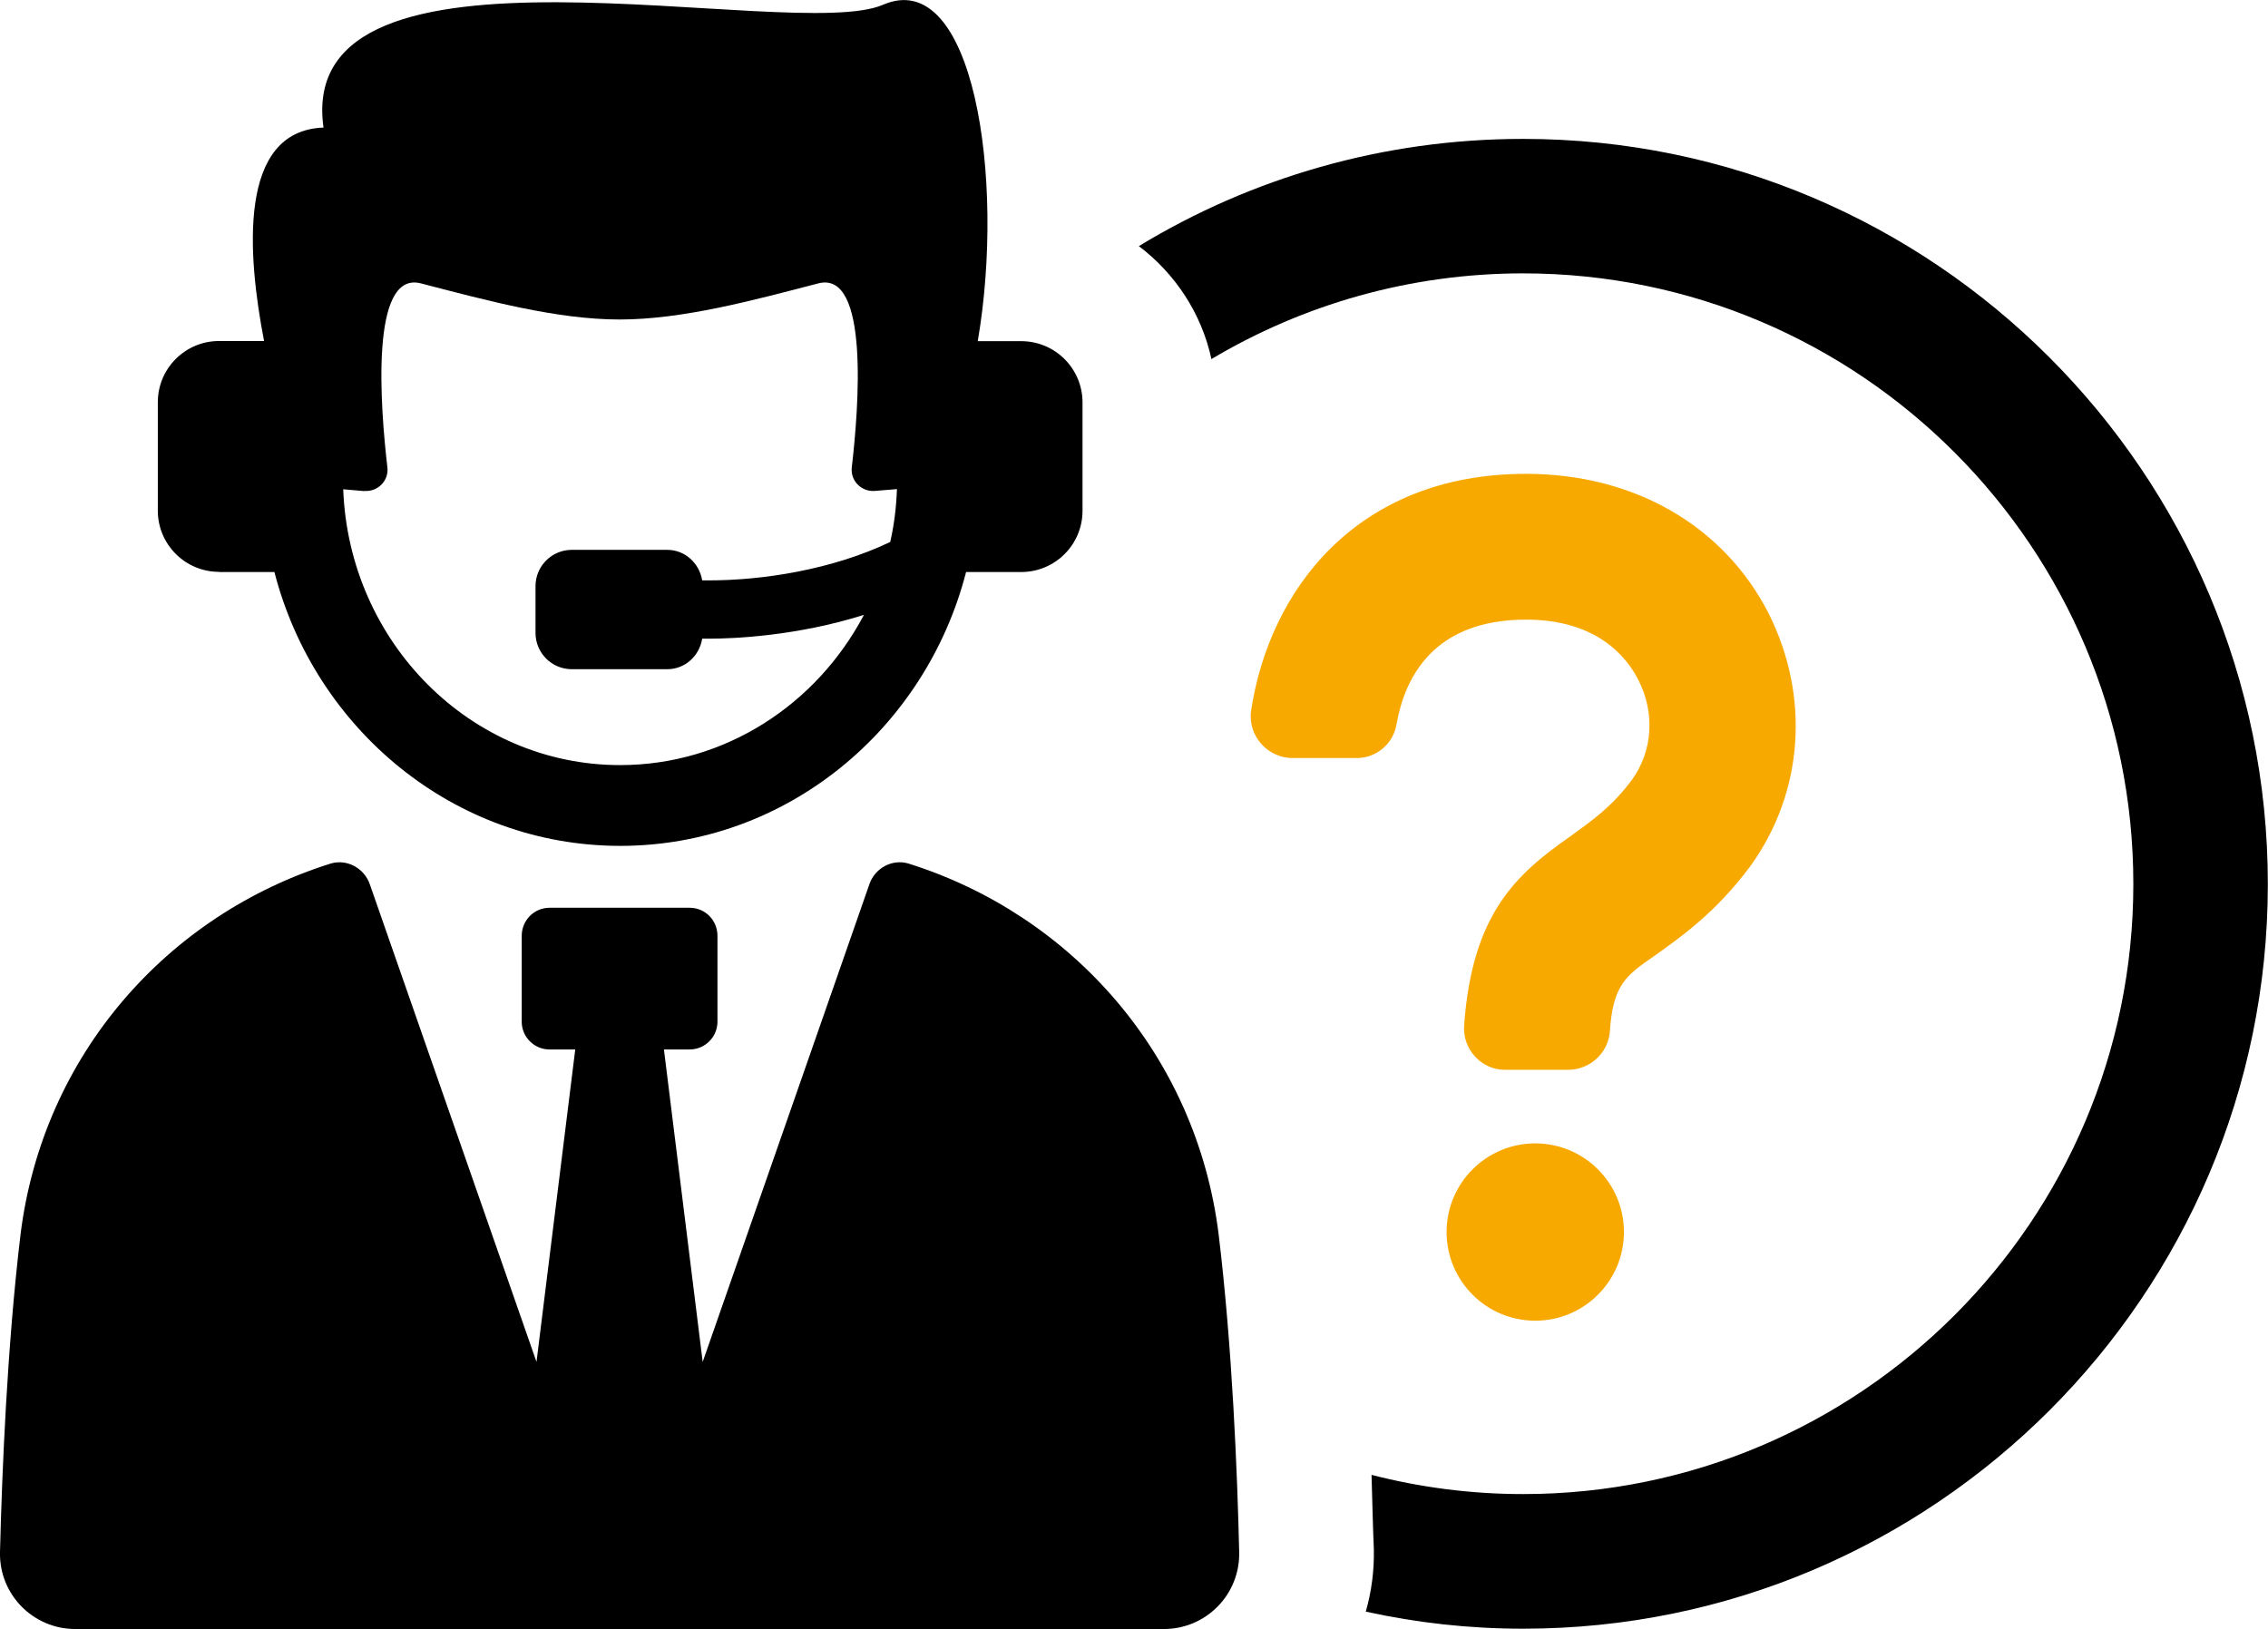
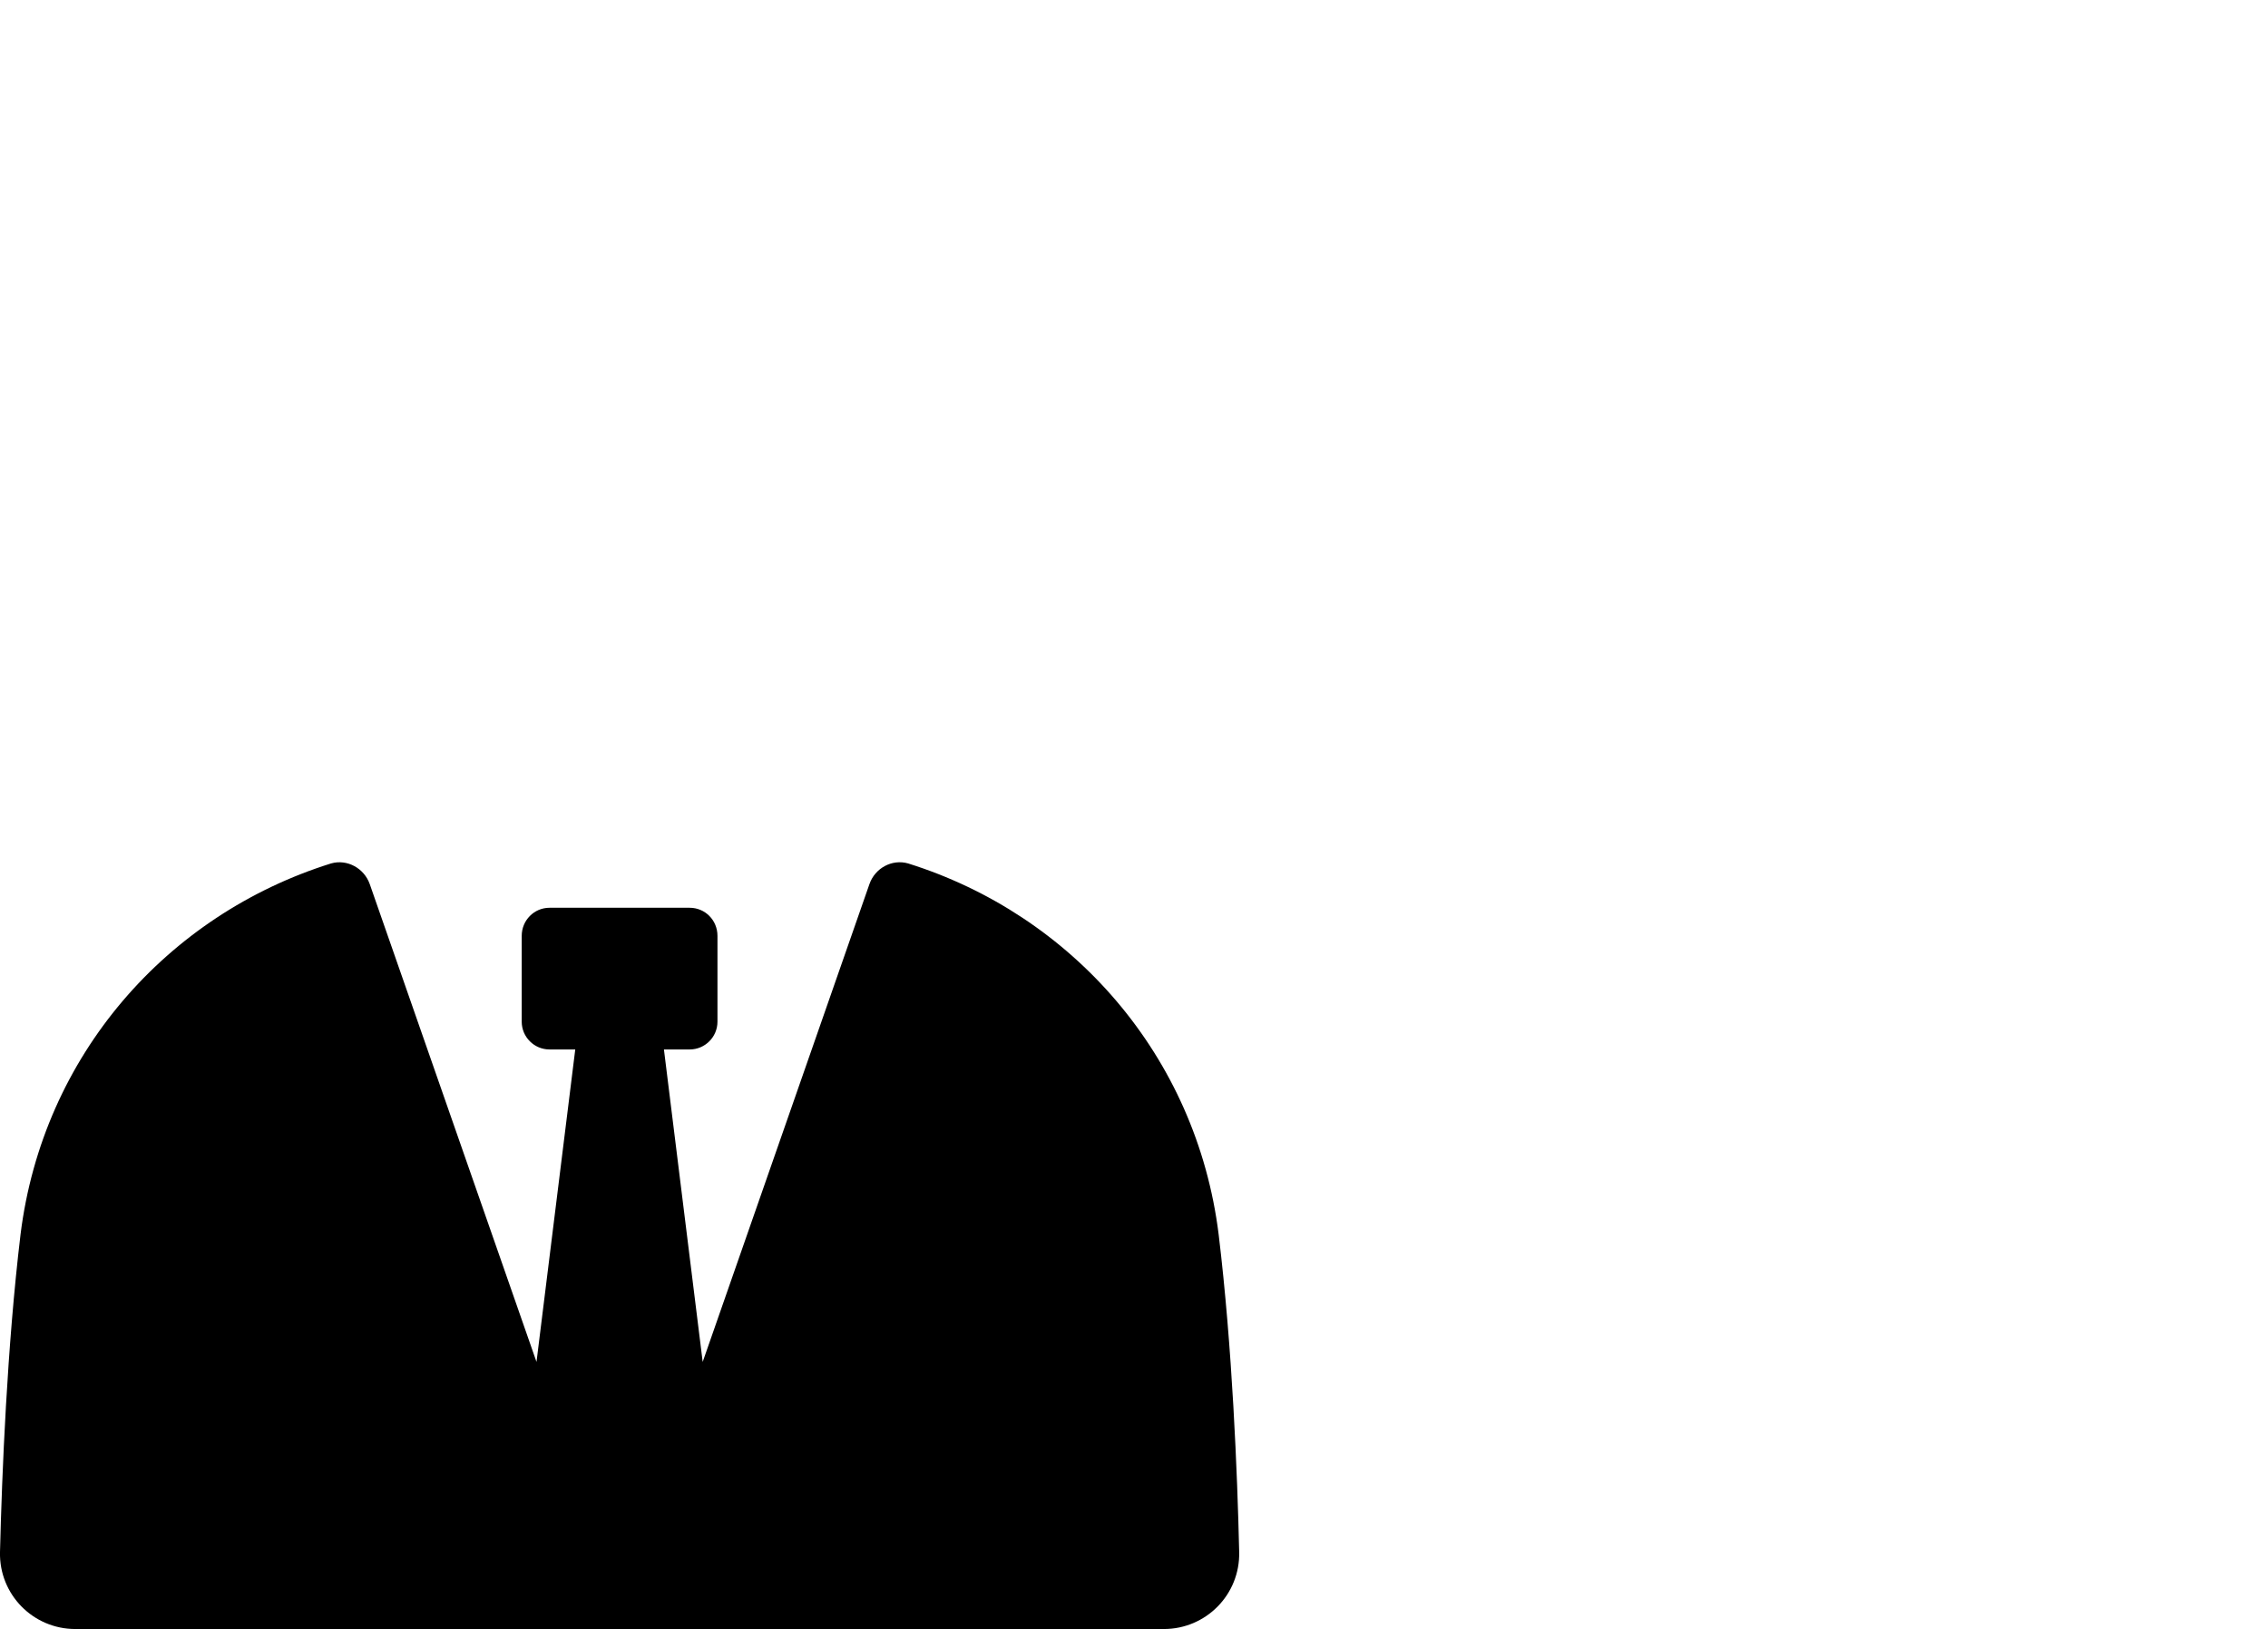
<svg xmlns="http://www.w3.org/2000/svg" id="_レイヤー_2" data-name="レイヤー_2" viewBox="0 0 138.11 99.22">
  <defs>
    <style>
      .cls-1 {
        fill: #f8a900;
      }
    </style>
  </defs>
  <g id="_デザイン" data-name="デザイン">
    <g>
-       <path d="M92.75,8.46c-8.55,0-16.57,2.38-23.4,6.53,2.21,1.67,3.82,4.1,4.42,6.88,5.54-3.3,12.04-5.22,18.98-5.22,20.51,0,37.16,16.68,37.16,37.19s-16.66,37.16-37.16,37.16c-3.19,0-6.28-.41-9.23-1.17.05,1.64.08,3.14.14,4.51.03,1.31-.14,2.59-.49,3.82,3.09.68,6.28,1.04,9.58,1.04,25.01,0,45.35-20.34,45.35-45.35S117.77,8.46,92.75,8.46Z" />
      <path d="M55.3,52.59c-.98-.28-2.02.28-2.36,1.27l-10.15,29.09-2.36-19.03h1.57c.93,0,1.69-.76,1.69-1.69v-5.23c0-.96-.76-1.71-1.69-1.71h-8.54c-.93,0-1.69.76-1.69,1.71v5.23c0,.93.76,1.69,1.69,1.69h1.57l-2.36,19.03-10.15-29.09c-.34-.98-1.38-1.55-2.36-1.27-9.98,3.12-17.56,11.69-18.91,22.6C.43,82.03.12,89.73,0,94.53c-.06,2.58,2.01,4.69,4.59,4.69h66.28c2.58,0,4.65-2.11,4.59-4.69-.11-4.8-.42-12.49-1.25-19.34-1.35-10.9-8.94-19.48-18.91-22.6Z" />
-       <path d="M13.35,34.84h3.36c2.47,9.58,10.96,16.68,21.06,16.68s18.59-7.09,21.06-16.68h3.36c2.06,0,3.73-1.67,3.73-3.73v-6.6c0-2.06-1.67-3.73-3.73-3.73h-2.65c1.7-9.9-.27-22.87-5.77-20.49-5.51,2.4-35.88-5.3-34.07,7.48-5.25.19-4.63,7.76-3.62,13h-2.74c-2.06,0-3.73,1.67-3.73,3.73v6.6c0,2.06,1.67,3.73,3.73,3.73ZM22.18,29.9c.82.07,1.51-.62,1.41-1.44-.42-3.59-1.09-12.01,2.04-11.2,3.97,1.03,8.26,2.2,12.1,2.2s8.14-1.17,12.1-2.2c3.13-.81,2.46,7.61,2.04,11.2-.1.82.59,1.51,1.41,1.44l1.34-.11c-.04,1.1-.17,2.18-.41,3.22-3.53,1.69-7.78,2.34-11.03,2.34h-.42c-.17-1.04-1.04-1.86-2.13-1.86h-5.81c-1.22,0-2.21.99-2.21,2.21v2.85c0,1.22.99,2.21,2.21,2.21h5.81c1.09,0,1.96-.81,2.13-1.86h.42c1.49,0,5.34-.16,9.43-1.45-2.87,5.44-8.44,9.15-14.85,9.15-9.1,0-16.51-7.48-16.86-16.8l1.27.11Z" />
-       <path class="cls-1" d="M85.05,44.07c.5-2.79,2.23-6.33,7.88-6.33,4.34,0,6.14,2.3,6.83,3.66,1.05,2.05.87,4.34-.37,6.08-1.24,1.67-2.42,2.48-3.78,3.47-3.29,2.3-5.96,4.71-6.45,11.48-.12,1.48,1.05,2.73,2.48,2.73h3.85c1.3,0,2.42-.99,2.54-2.3.19-2.85.93-3.41,2.73-4.65,1.55-1.11,3.72-2.61,5.83-5.46,3.23-4.47,3.66-10.3,1.11-15.39-2.73-5.34-8.19-8.5-14.77-8.5-10.3,0-15.64,7.07-16.75,14.46-.19,1.48.99,2.85,2.54,2.85h3.91c1.18,0,2.24-.87,2.42-2.11Z" />
-       <path class="cls-1" d="M93.49,69.64c-2.98,0-5.4,2.42-5.4,5.4s2.42,5.4,5.4,5.4,5.4-2.42,5.4-5.4-2.42-5.4-5.4-5.4Z" />
    </g>
  </g>
</svg>